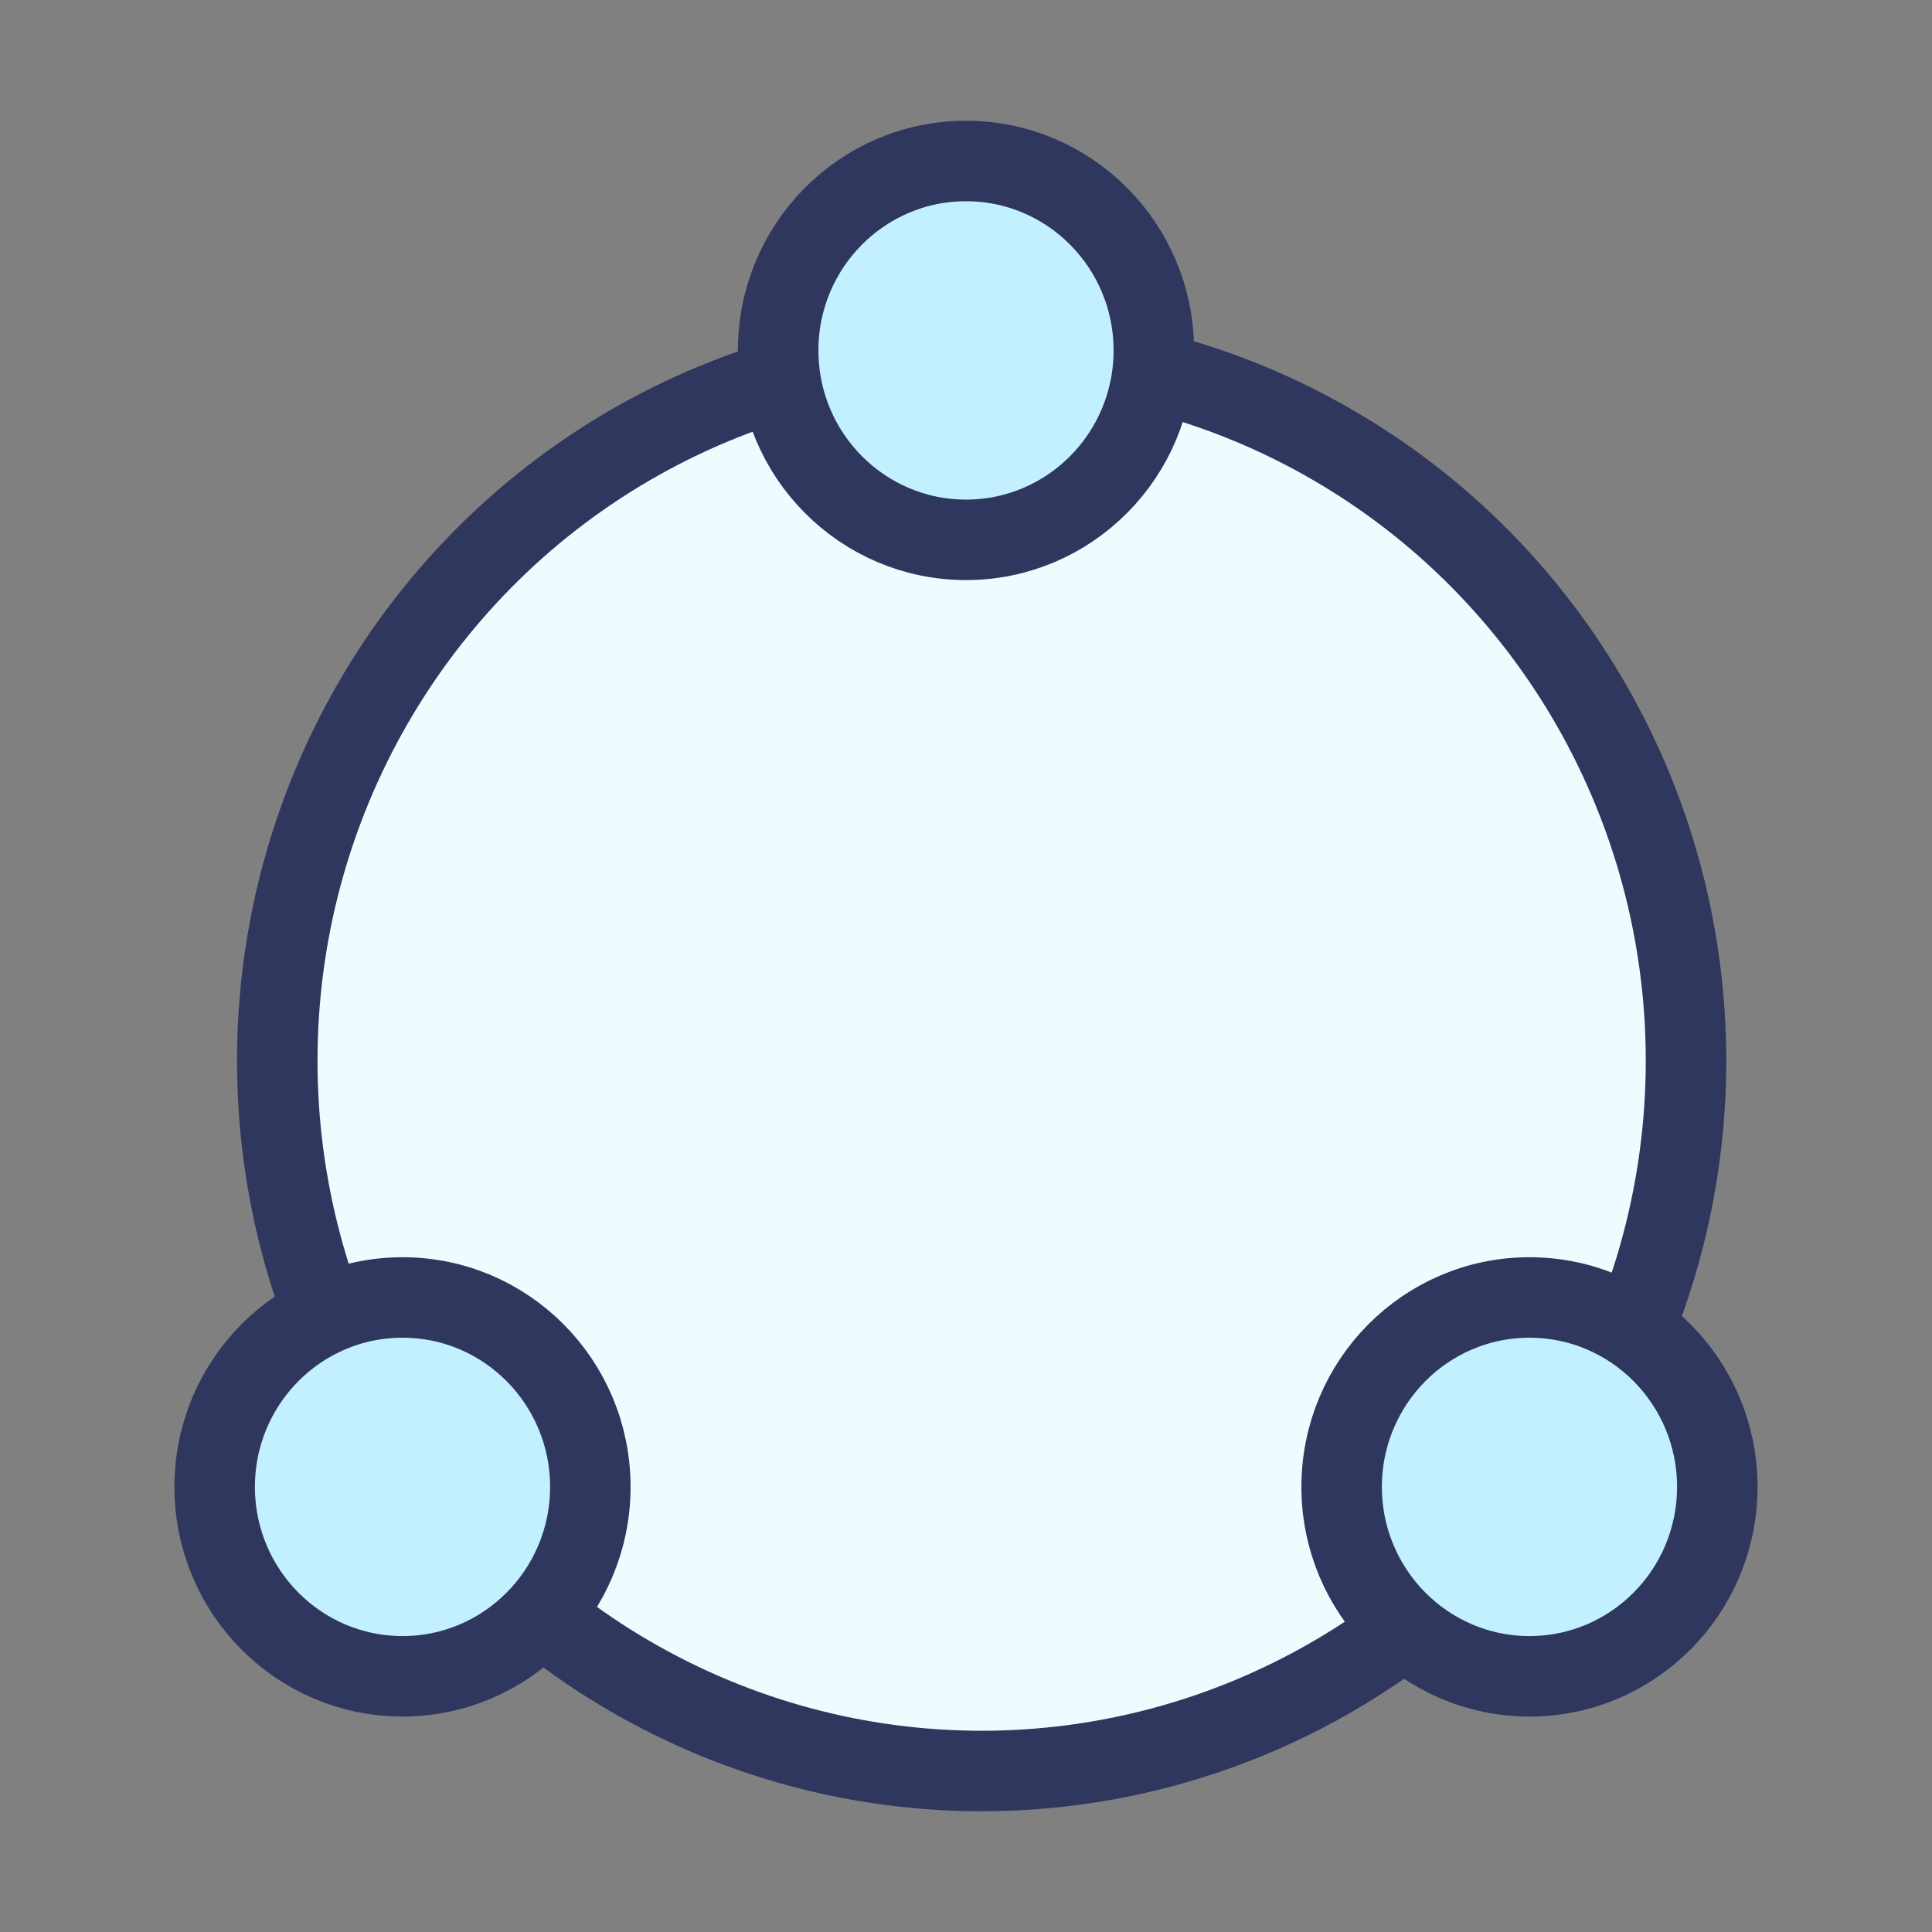
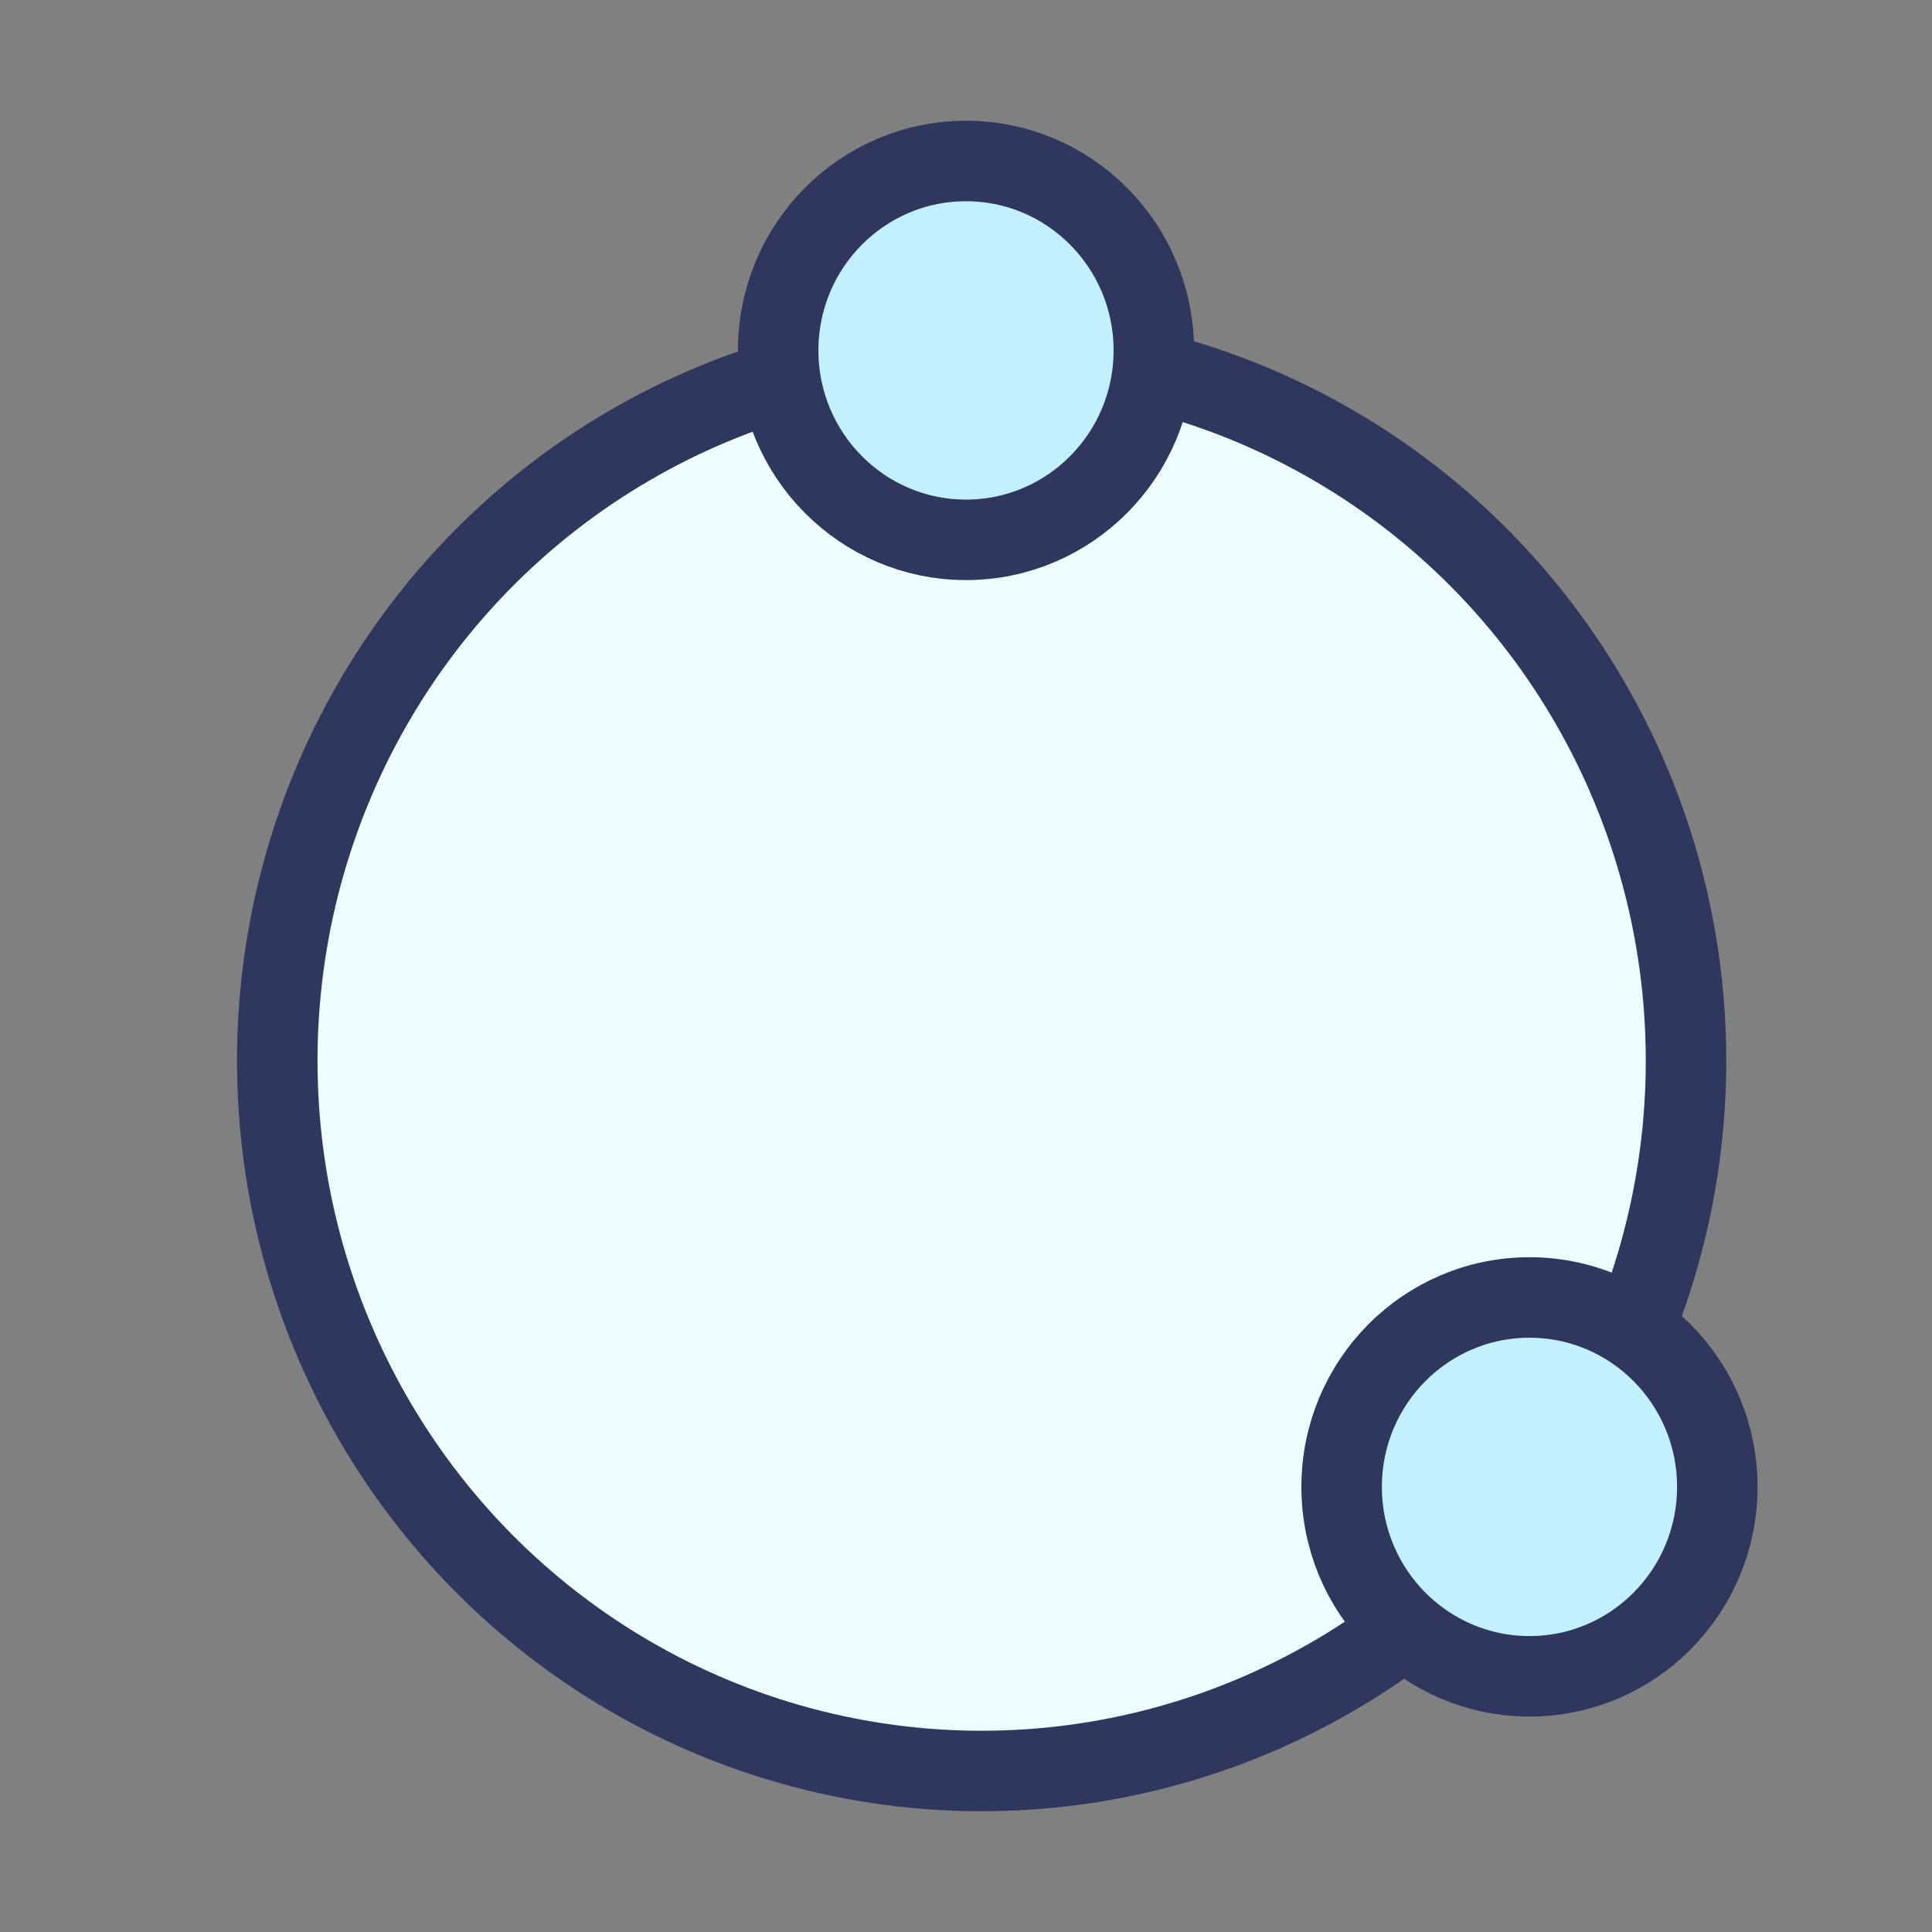
<svg xmlns="http://www.w3.org/2000/svg" width="72" height="72" viewBox="0 0 72 72" fill="none">
  <rect x="0" y="0" width="72" height="72" fill="#808080" stroke="none" />
  <ellipse cx="36.583" cy="39.529" rx="26.25" ry="26.471" fill="#EFFCFF" stroke="#2F375F" stroke-width="3" />
  <ellipse cx="36" cy="13.059" rx="7" ry="7.059" fill="#C2F0FF" stroke="#2F375F" stroke-width="3" />
-   <ellipse cx="15" cy="55.412" rx="7" ry="7.059" fill="#C2F0FF" stroke="#2F375F" stroke-width="3" />
  <ellipse cx="56.999" cy="55.412" rx="7" ry="7.059" fill="#C2F0FF" stroke="#2F375F" stroke-width="3" />
</svg>